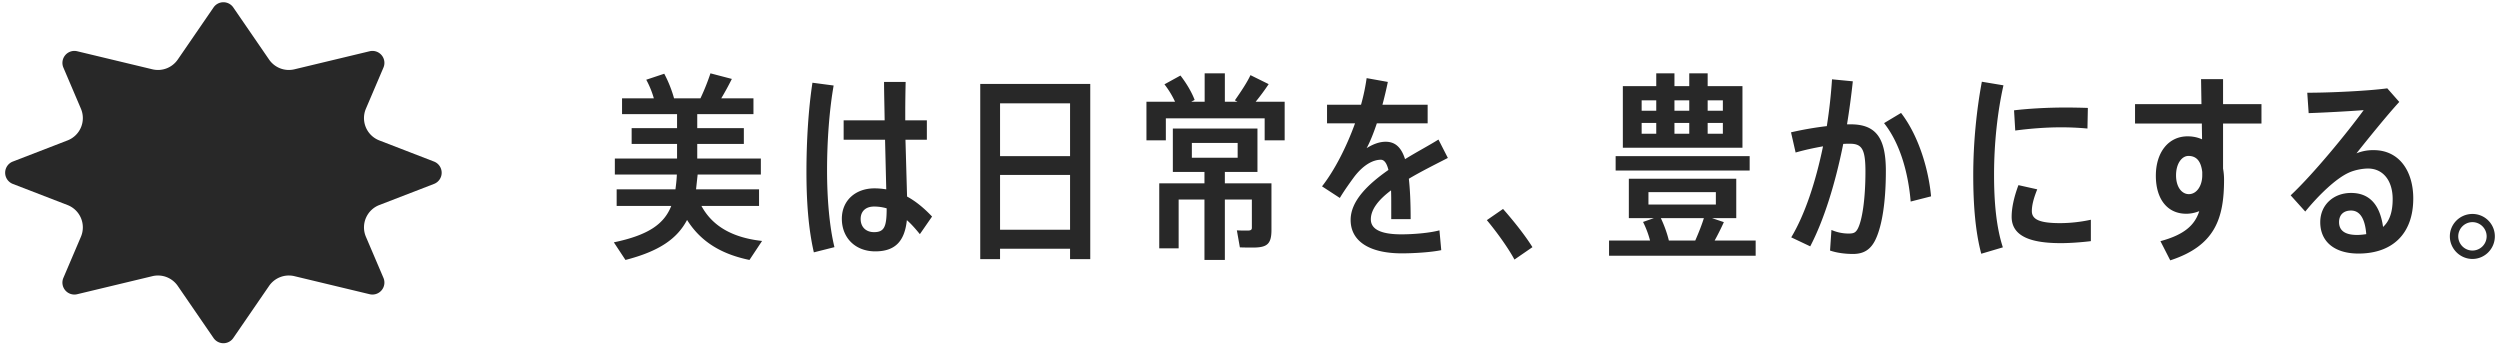
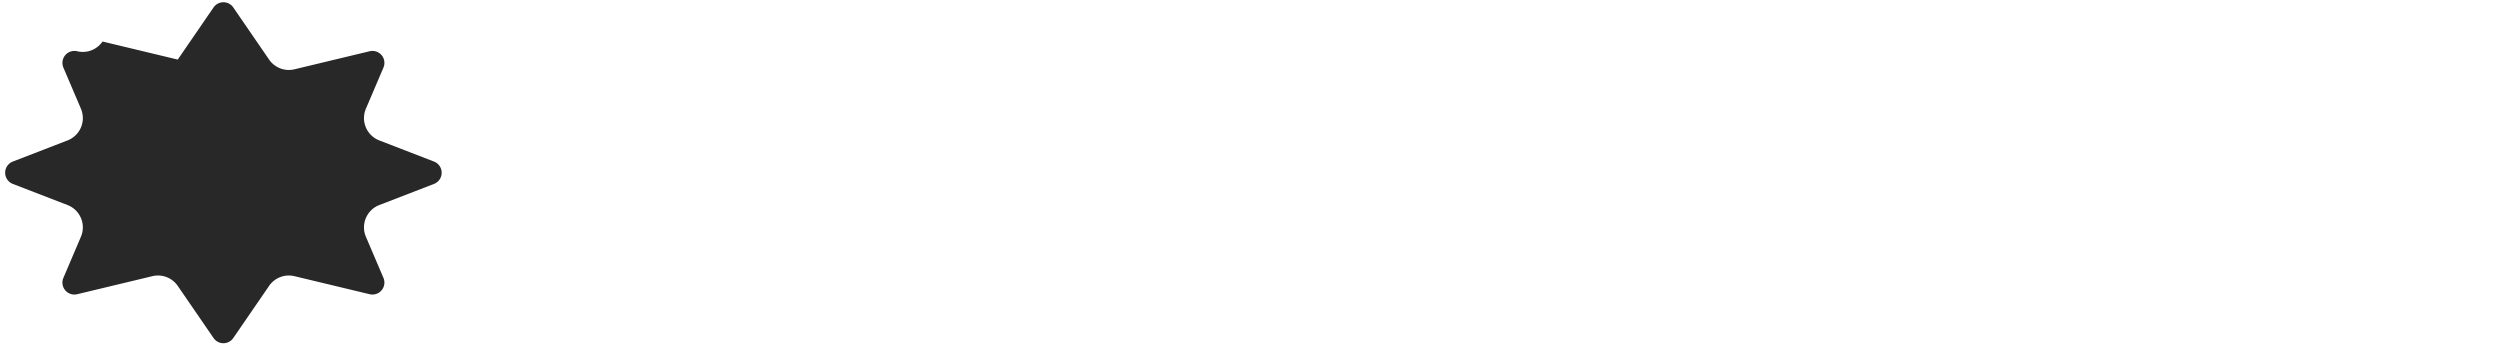
<svg xmlns="http://www.w3.org/2000/svg" version="1.1" id="レイヤー_1" x="0" y="0" width="275" height="38" xml:space="preserve">
  <style>.st4{fill:#282828}</style>
  <g id="グループ_558">
-     <path class="st4" d="M83.828 26.504l-1.387 2.091c-2.97-.616-5.303-1.915-6.864-4.401-1.101 2.091-3.103 3.455-6.777 4.401l-1.276-1.937c3.785-.792 5.523-2.002 6.315-4.005h-6.007v-1.826H74.3c.065-.506.132-1.034.154-1.628h-6.821v-1.761h6.843v-1.605h-4.995v-1.738h4.995v-1.541h-6.051v-1.738h3.498a10.14 10.14 0 00-.836-2.046l1.98-.66c.484.902.858 1.893 1.078 2.706h2.904c.462-.968.858-2.002 1.101-2.75l2.354.616a31.66 31.66 0 01-1.167 2.134h3.543v1.738h-6.183v1.541h5.126v1.738h-5.126v1.605h6.997V19.2h-6.953l-.176 1.628h6.931v1.826h-6.337c1.3 2.398 3.677 3.52 6.669 3.85zM90.976 18.738c0 3.103.264 6.205.813 8.449l-2.266.572c-.595-2.597-.814-5.567-.814-8.89 0-3.366.22-6.909.66-9.77l2.332.308c-.484 2.729-.725 6.184-.725 9.331zm11.551 5.082l-1.342 1.937c-.484-.594-.946-1.122-1.43-1.54-.242 2.288-1.255 3.433-3.477 3.433-2.201 0-3.675-1.496-3.675-3.587 0-2.024 1.519-3.344 3.586-3.344.463 0 .881.044 1.299.109l-.132-5.457h-4.555v-2.134h4.511c-.022-1.584-.066-3.081-.066-4.225h2.376c-.021.924-.044 2.178-.044 3.366v.858h2.377v2.134h-2.354l.176 6.249c1.013.551 1.914 1.321 2.75 2.201zm-4.994-.902a4.875 4.875 0 00-1.387-.198c-.924 0-1.474.528-1.474 1.364 0 .88.572 1.452 1.474 1.452 1.123 0 1.387-.594 1.387-2.574v-.044zM119.929 9.232v19.275h-2.223v-1.145h-7.701v1.145h-2.178V9.232h12.102zm-9.923 2.134v5.809h7.701v-5.809h-7.701zm7.701 13.906v-6.028h-7.701v6.028h7.701zM141.313 11.19v4.247h-2.2v-2.42h-10.87v2.42h-2.134V11.19h3.146a9.725 9.725 0 00-1.166-1.914l1.76-.968c.704.902 1.276 1.914 1.562 2.685l-.374.197h1.475V8.066h2.222v3.124h1.387l-.286-.153c.682-.969 1.364-2.003 1.716-2.772l2.003.99a25.293 25.293 0 01-1.431 1.936h3.19zm-1.452 14.082c0 1.541-.44 1.959-2.024 1.959-.396 0-.99 0-1.452-.022l-.33-1.87c.353.022.814.022 1.188.022.352 0 .462-.089.462-.309V21.95h-2.971v6.646h-2.244V21.95h-2.839v5.369h-2.134v-7.151h4.973v-1.254h-3.477V14.14h9.308v4.774h-3.587v1.254h5.127v5.104zm-8.757-7.921h5.038v-1.628h-5.038v1.628zM158.34 25.338l.198 2.179c-1.145.242-3.08.352-4.335.352-3.542 0-5.633-1.32-5.633-3.675 0-2.09 1.893-3.916 4.159-5.5-.198-.792-.484-1.122-.836-1.122-.902 0-1.98.615-2.971 1.936-.353.484-1.057 1.452-1.54 2.267l-1.959-1.276c1.364-1.738 2.685-4.312 3.631-6.931h-3.08V11.52h3.74c.286-1.012.484-2.002.616-2.926l2.332.418a41.82 41.82 0 01-.594 2.508h4.973v2.047h-5.589c-.374 1.122-.771 2.09-1.122 2.729.704-.44 1.408-.704 2.09-.704 1.034 0 1.717.594 2.135 1.914 1.32-.814 2.662-1.519 3.675-2.156l1.034 2.024c-1.32.682-2.883 1.452-4.291 2.288.132 1.188.198 2.662.198 4.444h-2.135v-1.43c0-.639 0-1.232-.021-1.738-1.32.99-2.223 2.068-2.223 3.19 0 1.1 1.122 1.65 3.366 1.65 1.213.001 3.039-.132 4.182-.44zM168.569 27.187l-1.979 1.364c-.66-1.232-1.915-2.993-3.037-4.335l1.782-1.232c1.166 1.32 2.442 2.926 3.234 4.203zM193.123 26.46v1.673h-16.128V26.46h4.511a10.52 10.52 0 00-.771-2.046l1.188-.418h-2.751v-4.335h11.816v4.335h-2.663l1.299.439a28.443 28.443 0 01-1.013 2.024h4.512zm-.66-7.701H177.72v-1.584h14.742v1.584zm-.792-2.508h-13.158V9.474h3.675V8.066h2.002v1.408h1.629V8.066h2.024v1.408h3.828v6.777zm-11.09-4.071h1.606v-1.144h-1.606v1.144zm0 2.53h1.606v-1.188h-1.606v1.188zm.748 7.79h7.415v-1.364h-7.415V22.5zm2.245 3.96h2.904c.374-.858.726-1.738.946-2.464h-4.731c.397.836.704 1.716.881 2.464zm.615-15.424v1.144h1.629v-1.144h-1.629zm0 2.487v1.188h1.629v-1.188h-1.629zm5.325-2.487h-1.672v1.144h1.672v-1.144zm0 2.487h-1.672v1.188h1.672v-1.188zM207.444 18.803c0 3.521-.44 5.963-1.056 7.371-.551 1.276-1.364 1.761-2.553 1.761-.836 0-1.761-.11-2.53-.374l.154-2.267a4.687 4.687 0 001.87.396c.527 0 .77-.066 1.012-.507.506-.924.858-3.322.858-6.314 0-2.486-.396-3.059-1.717-3.059-.22 0-.483 0-.726.022-.88 4.4-2.135 8.404-3.631 11.266l-2.09-.99c1.496-2.486 2.685-6.073 3.498-10.012-.99.176-2.024.396-3.015.682l-.506-2.222a37.015 37.015 0 013.938-.683 57.22 57.22 0 00.572-5.148l2.288.22a84.156 84.156 0 01-.638 4.731h.396c2.775.001 3.876 1.475 3.876 5.127zm4.973 2.795l-2.244.572c-.242-2.927-1.078-6.293-2.927-8.626l1.87-1.122c2.047 2.663 3.058 6.469 3.301 9.176zM220.38 9.386c-.66 2.927-1.034 6.402-1.034 9.835 0 3.015.241 5.743.968 7.987l-2.376.704c-.639-2.398-.881-5.324-.881-8.647 0-3.608.374-7.217.946-10.275l2.377.396zm9.615 14.786v2.354c-1.078.132-2.333.22-3.301.22-3.168 0-5.413-.682-5.413-2.904 0-.902.221-2.068.748-3.477l2.068.462c-.418 1.034-.594 1.782-.594 2.398 0 .968.968 1.32 3.146 1.32a16.336 16.336 0 003.346-.373zm-8.318-9.813l-.132-2.223c1.65-.197 3.763-.308 5.654-.308.836 0 1.782.021 2.465.044l-.044 2.267a30.884 30.884 0 00-2.993-.133c-1.627 0-3.475.154-4.95.353zM244.536 13.588v4.951c.066.374.11.792.11 1.21 0 4.291-.99 7.283-5.919 8.89l-1.078-2.112c2.618-.704 3.784-1.761 4.269-3.301-.44.176-.924.286-1.431.286-2.09 0-3.344-1.628-3.344-4.181 0-2.574 1.386-4.335 3.498-4.335.572 0 1.101.11 1.584.33 0-.571-.021-1.144-.021-1.738h-7.35v-2.134h7.306l-.044-2.751h2.42v2.751h4.225v2.134h-4.225zm-2.288 5.699v-.374c-.154-1.298-.727-1.761-1.519-1.761-.726 0-1.364.837-1.364 2.135s.639 2.068 1.408 2.068c.881.001 1.475-.946 1.475-2.068zM265.459 21.84c0 3.828-2.244 6.051-6.028 6.051-2.597 0-4.203-1.276-4.203-3.455 0-1.87 1.431-3.212 3.389-3.212 1.98 0 3.168 1.231 3.521 3.74.704-.638 1.056-1.628 1.056-3.059 0-2.09-1.1-3.366-2.706-3.366-.594 0-1.475.154-2.134.462-1.408.638-3.301 2.465-4.775 4.269l-1.606-1.782c2.487-2.332 6.205-6.865 8.031-9.373-1.408.109-4.092.264-6.051.33l-.153-2.244c2.552 0 6.711-.198 8.801-.484l1.32 1.496c-1.298 1.408-3.543 4.181-4.709 5.655a4.835 4.835 0 011.893-.353c2.814 0 4.354 2.31 4.354 5.325zm-5.171 3.916c-.132-1.716-.704-2.597-1.672-2.597-.814 0-1.32.463-1.32 1.276 0 .881.594 1.408 1.98 1.408.352.001.704-.043 1.012-.087zM274.433 25.998c0 1.364-1.1 2.486-2.464 2.486s-2.486-1.122-2.486-2.486 1.122-2.464 2.486-2.464 2.464 1.1 2.464 2.464zm-.902 0c0-.858-.704-1.562-1.562-1.562-.858 0-1.562.704-1.562 1.562s.704 1.562 1.562 1.562a1.567 1.567 0 001.562-1.562z" />
-     <path id="パス_212" class="st4" d="M19.552 6.553L23.49.819a1.317 1.317 0 012.172 0L29.6 6.553a2.637 2.637 0 002.787 1.07l8.272-1.985a1.316 1.316 0 011.519 1.8l-1.928 4.518a2.634 2.634 0 001.474 3.491l6.018 2.325a1.318 1.318 0 010 2.458l-6.018 2.324a2.636 2.636 0 00-1.508 3.408l.034.083 1.928 4.518a1.317 1.317 0 01-1.519 1.8l-8.272-1.985a2.637 2.637 0 00-2.787 1.071l-3.938 5.733a1.317 1.317 0 01-2.172 0l-3.938-5.733a2.637 2.637 0 00-2.787-1.071l-8.272 1.985a1.316 1.316 0 01-1.519-1.8l1.927-4.518a2.634 2.634 0 00-1.474-3.491L1.409 20.23a1.318 1.318 0 010-2.458l6.018-2.325a2.632 2.632 0 001.474-3.491L6.974 7.438a1.317 1.317 0 011.519-1.8l8.272 1.985a2.637 2.637 0 002.787-1.07z" />
+     <path id="パス_212" class="st4" d="M19.552 6.553L23.49.819a1.317 1.317 0 012.172 0L29.6 6.553a2.637 2.637 0 002.787 1.07l8.272-1.985a1.316 1.316 0 011.519 1.8l-1.928 4.518a2.634 2.634 0 001.474 3.491l6.018 2.325a1.318 1.318 0 010 2.458l-6.018 2.324a2.636 2.636 0 00-1.508 3.408l.034.083 1.928 4.518a1.317 1.317 0 01-1.519 1.8l-8.272-1.985a2.637 2.637 0 00-2.787 1.071l-3.938 5.733a1.317 1.317 0 01-2.172 0l-3.938-5.733a2.637 2.637 0 00-2.787-1.071l-8.272 1.985a1.316 1.316 0 01-1.519-1.8l1.927-4.518a2.634 2.634 0 00-1.474-3.491L1.409 20.23a1.318 1.318 0 010-2.458l6.018-2.325a2.632 2.632 0 001.474-3.491L6.974 7.438a1.317 1.317 0 011.519-1.8a2.637 2.637 0 002.787-1.07z" />
  </g>
</svg>